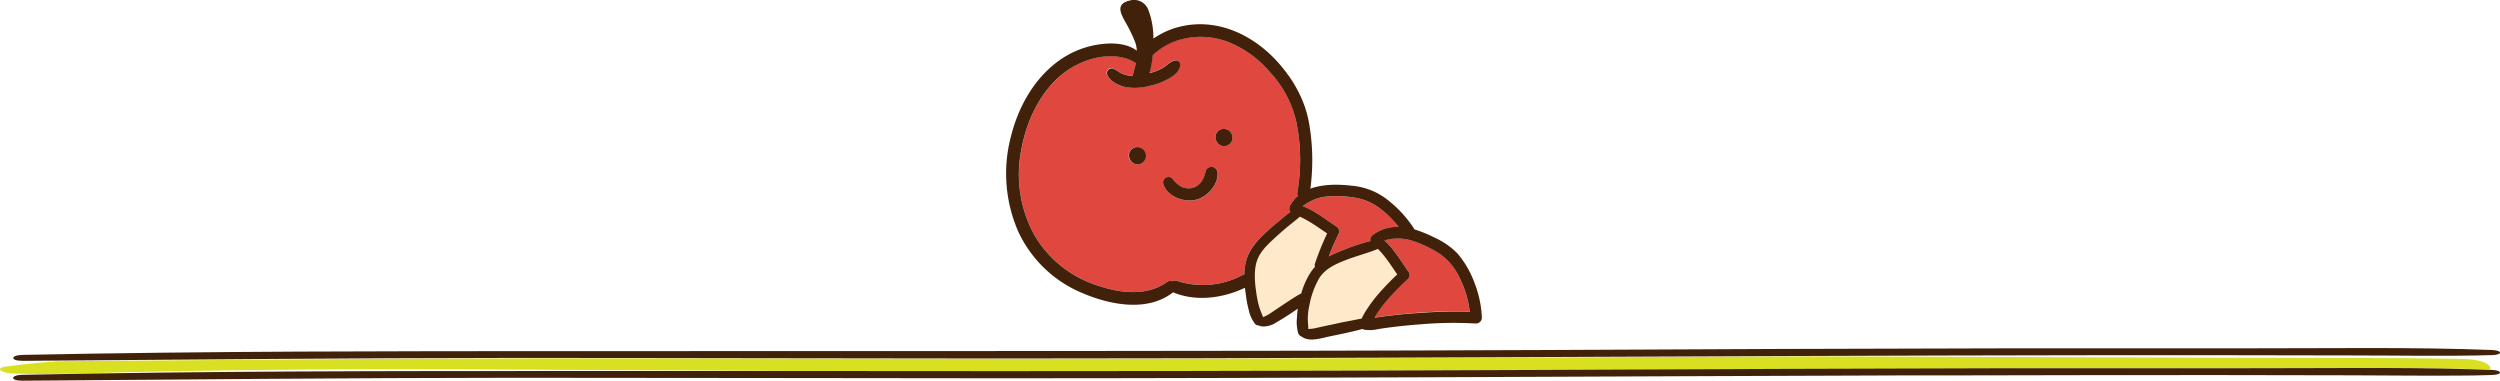
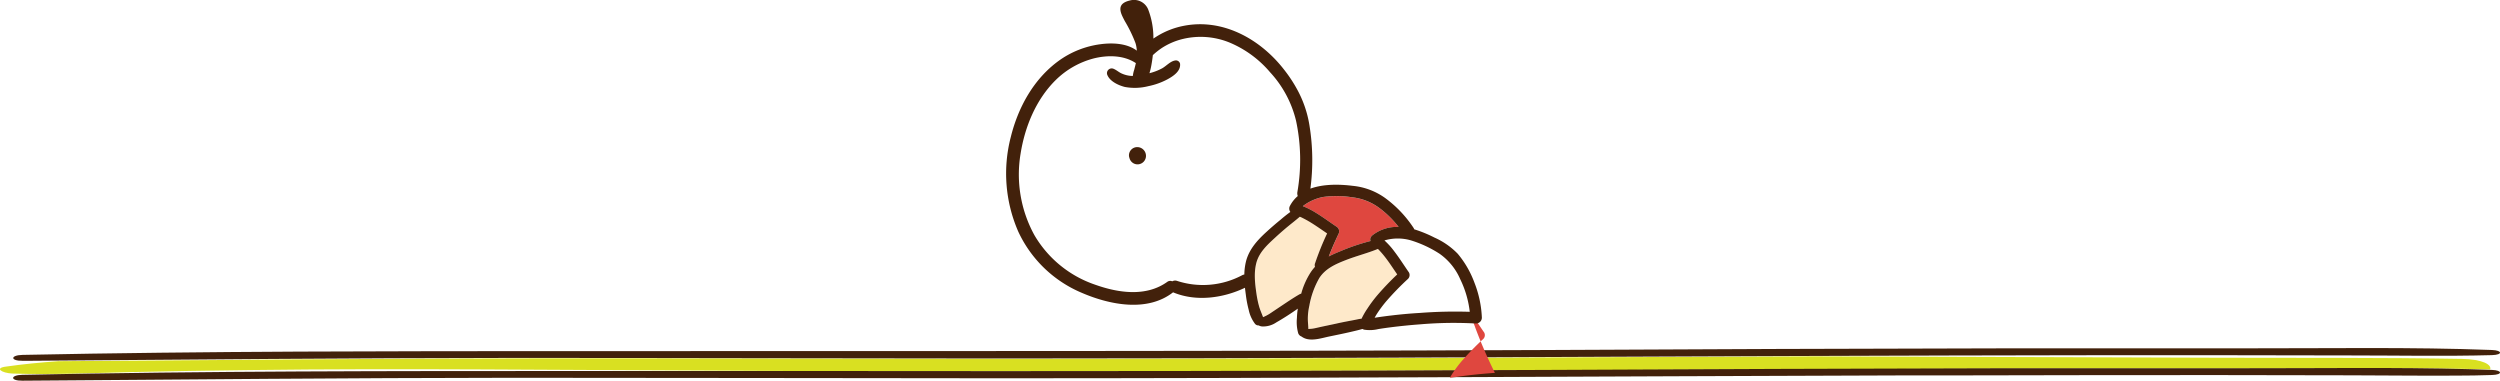
<svg xmlns="http://www.w3.org/2000/svg" viewBox="0 0 749.58 114.2">
  <defs>
    <style>.cls-1{fill:#d9e021;}.cls-2{fill:#42210b;}.cls-3{fill:#df473f;}.cls-4{fill:#fee9ca;}</style>
  </defs>
  <g id="レイヤー_2" data-name="レイヤー 2">
    <g id="レイヤー_1-2" data-name="レイヤー 1">
      <g id="グループ_71" data-name="グループ 71">
        <g id="グループ_69" data-name="グループ 69">
          <path id="パス_655" data-name="パス 655" class="cls-1" d="M3.67,112c11.8.4,23.58-.15,35.39-.43s23.72-.46,35.6-.61c23.38-.3,46.79-.29,70.19-.19q55,.24,110.05.56,107.6,0,215.18-.32,70-.3,140.05-.51,35.16-.08,70.3,0c21.84,0,44.37-.33,66.21.28.51-1.46-2.33-3.07-8.5-3.17-24.16-.42-48.51-.27-72.7-.35l-72.71-.25-48.83-.17c-78.88.3-157.76.77-236.66.74-48.46,0-96.92-.18-145.38-.14-48.15.05-96.22.5-144.35.86-5.35.37-10.6.88-15.67,1.61C-1.78,110.35.53,111.84,3.67,112Z" />
          <path id="パス_661" data-name="パス 661" class="cls-2" d="M299.29,107.49c79.15,0,158.28-.43,237.42-.74l48-.16q39.79-.11,79.6-.09,20.22,0,40.44.07c14.11,0,28.36.29,42.42-.09,3.27-.09,3.18-1.41,0-1.54-24.09-.92-49.21-.47-73.48-.5q-35.25,0-70.53,0-70.24.13-140.5.51c-96.69.41-193.34.28-290,.33-55.24,0-110.77,0-165.9,1.13-3.67.08-3.76,1.8,0,1.77h1.9c48.29-.37,96.51-.82,144.82-.86C202.06,107.31,250.67,107.48,299.29,107.49Z" />
          <path id="パス_662" data-name="パス 662" class="cls-2" d="M673.69,110.41q-35.27,0-70.54,0-70.24.15-140.5.51-108,.47-215.87.32H172.62c-55.23,0-110.77,0-165.89,1.14-3.68.08-3.77,1.8,0,1.77,48.91-.37,97.77-.83,146.7-.88,48.62,0,97.24.13,145.86.15,90.31,0,180.6-.58,270.9-.86l14.51,0q39.79-.1,79.6-.1,20.22,0,40.44.07c10.57,0,21.23.18,31.82.09q5.31,0,10.6-.18c3.27-.09,3.18-1.41,0-1.53-2.34-.09-4.7-.17-7.06-.23C718.19,110.08,695.59,110.44,673.69,110.41Z" />
        </g>
-         <path class="cls-3" d="M368.56,12.71a22.94,22.94,0,0,0-14-1.05,20.25,20.25,0,0,0-6.31,2.73,21.52,21.52,0,0,0-2.65,2.11c-.1.95-.24,1.9-.41,2.84a20.9,20.9,0,0,1-.61,2.58,16.5,16.5,0,0,0,3.78-1.45c1.35-.74,2.58-2.29,4.16-2.39a1.28,1.28,0,0,1,1.23.94c.34,2.22-2,3.75-3.69,4.69a21,21,0,0,1-5.8,2.09,16.39,16.39,0,0,1-7.07.24c-1.86-.43-4.36-1.62-5.18-3.47A1.42,1.42,0,0,1,334,20.65c.81.37,1.49,1,2.31,1.35a8.36,8.36,0,0,0,2.24.66,7,7,0,0,0,1.12.08,8.31,8.31,0,0,1,.42-1.86c.17-.65.35-1.31.49-2l-.11-.06c-3.65-2.35-8.38-2.38-12.46-1.35a25.39,25.39,0,0,0-11.55,6.65c-5.86,5.8-9.17,13.91-10.43,22a37.74,37.74,0,0,0,4.12,24.38,33.61,33.61,0,0,0,18.21,14.85c6.94,2.47,15.26,3.72,21.63-.85a1.48,1.48,0,0,1,1.49-.16,1.76,1.76,0,0,1,1.35-.16,25,25,0,0,0,19.59-1.66,2,2,0,0,1,.67-.22,17.64,17.64,0,0,1,.57-4.21c.95-3.53,3.35-6.1,6-8.51q2.11-1.93,4.33-3.74c.94-.78,1.9-1.58,2.9-2.3a1.68,1.68,0,0,1-.15-1.77,10,10,0,0,1,2.37-3,2.31,2.31,0,0,1-.11-1.23,56.23,56.23,0,0,0-.41-21.36,32.69,32.69,0,0,0-7.8-14.57A32.26,32.26,0,0,0,368.56,12.71ZM341,49.28a2.5,2.5,0,0,1-2.43-1.9,2.36,2.36,0,0,1-.15-.71,2.47,2.47,0,0,1,2.5-2.56,2.62,2.62,0,0,1,2.6,2.54A2.54,2.54,0,0,1,341,49.28ZM358.21,60c-3.5.65-8.33-1.14-9.4-4.87a1.64,1.64,0,0,1,2.72-1.59,8.91,8.91,0,0,0,2.8,2.49,5.08,5.08,0,0,0,3.05.37c2.5-.51,3.64-2.69,4.11-5a1.84,1.84,0,0,1,1.28-1.28,1.56,1.56,0,0,1,1,0,1.91,1.91,0,0,1,1.35,1.77C365.18,55.66,361.85,59.28,358.21,60ZM367,43.82a2.51,2.51,0,0,1-2.44-1.9,2.36,2.36,0,0,1-.14-.71,2.47,2.47,0,0,1,2.5-2.56,2.62,2.62,0,0,1,2.6,2.54A2.54,2.54,0,0,1,367,43.82Z" />
        <path class="cls-3" d="M367.93,41h0V40.9S367.88,40.86,367.93,41Z" />
-         <path class="cls-3" d="M386.07,22.21a41.62,41.62,0,0,1,2.84,4.48A23.78,23.78,0,0,0,386.07,22.21Z" />
        <path class="cls-3" d="M341.94,46.41h0v-.06S341.89,46.32,341.94,46.41Z" />
        <path class="cls-4" d="M394.31,79.94a1.45,1.45,0,0,1,0-1,82.87,82.87,0,0,1,3.63-9c-1.57-1.06-3.11-2.17-4.72-3.16a32.51,32.51,0,0,0-2.95-1.63c-.16-.08-.33-.15-.51-.22-1.15,1.08-2.46,2-3.67,3s-2.59,2.21-3.84,3.37c-2.3,2.12-4.66,4.29-5.51,7.41-.81,3-.46,6.16,0,9.17a29.54,29.54,0,0,0,.78,3.83c.31,1.14.81,2.2,1.21,3.31l.07,0,.68-.32a11.61,11.61,0,0,0,1.33-.75l2.75-1.82c2-1.32,4-2.66,6-3.86a2.15,2.15,0,0,1,.57-.22A22.84,22.84,0,0,1,393,81.62,13.4,13.4,0,0,1,394.31,79.94Z" />
        <path class="cls-4" d="M395.79,98.07c1.67-.37,3.35-.71,5-1.07s3.36-.66,5-1c.7-.12,1.57-.35,2.42-.44a21.66,21.66,0,0,1,1.72-3,40.43,40.43,0,0,1,3.06-4.1A83.87,83.87,0,0,1,419,82.28c-1.12-1.62-2.18-3.28-3.37-4.84A28.26,28.26,0,0,0,413.53,75l-.36-.36c-3.16,1.29-6.54,2.13-9.72,3.38-3,1.19-6,2.51-7.84,5.33a25.65,25.65,0,0,0-3,8.33,17.76,17.76,0,0,0-.45,3.71c0,1.08.13,2.18.15,3.26h0c.41,0,.82-.05,1.23-.11C394.3,98.43,395.05,98.23,395.79,98.07Z" />
        <path class="cls-3" d="M396.72,59.07a14.39,14.39,0,0,0-6.09,2.75,23.41,23.41,0,0,1,3.94,2c2.12,1.29,4.11,2.78,6.18,4.16a1.65,1.65,0,0,1,.57,2.19c-1.05,2.21-2,4.44-2.91,6.73a32,32,0,0,1,3.08-1.4,63.38,63.38,0,0,1,9.45-3.23,1.2,1.2,0,0,1,.14-1.23,1.07,1.07,0,0,1,.28-.37,11.78,11.78,0,0,1,8-2.61,30.07,30.07,0,0,0-5.67-5.6,16.79,16.79,0,0,0-8.23-3.29A30.13,30.13,0,0,0,396.72,59.07Z" />
-         <path class="cls-3" d="M440.66,93.45a29.93,29.93,0,0,0-2.86-9.78,18.08,18.08,0,0,0-6.18-7.62,34.44,34.44,0,0,0-8.54-4,14.12,14.12,0,0,0-8,0,22.17,22.17,0,0,1,3,3.34c1.54,2,2.88,4.16,4.33,6.23a1.62,1.62,0,0,1-.25,1.94,84,84,0,0,0-6.51,6.7,36.41,36.41,0,0,0-2.88,3.88c-.22.35-.43.72-.63,1.09l.4-.06c1.43-.22,2.86-.41,4.3-.59,2.92-.36,5.86-.64,8.8-.84A139,139,0,0,1,440.66,93.45Z" />
+         <path class="cls-3" d="M440.66,93.45c1.54,2,2.88,4.16,4.33,6.23a1.62,1.62,0,0,1-.25,1.94,84,84,0,0,0-6.51,6.7,36.41,36.41,0,0,0-2.88,3.88c-.22.35-.43.72-.63,1.09l.4-.06c1.43-.22,2.86-.41,4.3-.59,2.92-.36,5.86-.64,8.8-.84A139,139,0,0,1,440.66,93.45Z" />
        <path class="cls-2" d="M341,44.11a2.47,2.47,0,0,0-2.5,2.56,2.36,2.36,0,0,0,.15.71,2.5,2.5,0,0,0,2.43,1.9,2.54,2.54,0,0,0,2.52-2.63A2.62,2.62,0,0,0,341,44.11Zm1,2.3c-.05-.09,0-.09,0,0v.06Z" />
-         <path class="cls-2" d="M366.94,38.65a2.47,2.47,0,0,0-2.5,2.56,2.36,2.36,0,0,0,.14.71,2.51,2.51,0,0,0,2.44,1.9,2.54,2.54,0,0,0,2.52-2.63A2.62,2.62,0,0,0,366.94,38.65Zm1,2.31c-.05-.1,0-.1,0-.06V41Z" />
-         <path class="cls-2" d="M363.75,50.1a1.56,1.56,0,0,0-1,0,1.84,1.84,0,0,0-1.28,1.28c-.47,2.28-1.61,4.46-4.11,5a5.08,5.08,0,0,1-3.05-.37,8.91,8.91,0,0,1-2.8-2.49,1.64,1.64,0,0,0-2.72,1.59c1.07,3.73,5.9,5.52,9.4,4.87s7-4.29,6.89-8.08A1.91,1.91,0,0,0,363.75,50.1Z" />
        <path class="cls-2" d="M437.07,76.08a22.4,22.4,0,0,0-7-4.86,38.17,38.17,0,0,0-6.05-2.47,1.52,1.52,0,0,0-.21-.45,35,35,0,0,0-8.4-8.86,19.93,19.93,0,0,0-9.82-3.72c-3.91-.49-8.72-.6-12.69.84a64.85,64.85,0,0,0-.29-19,33.19,33.19,0,0,0-3.74-10.85,41.62,41.62,0,0,0-2.84-4.48c-.49-.67-1-1.33-1.54-2C377.39,11.46,366.46,5.52,355,7.73a23.86,23.86,0,0,0-8.18,3.19c-.33.2-.66.42-1,.65,0-.25,0-.49,0-.74a23.51,23.51,0,0,0-1.53-7.92A4.59,4.59,0,0,0,338.72.16c-1.27.31-2.72.91-2.79,2.42-.06,1.25.76,2.63,1.31,3.72A41.87,41.87,0,0,1,340.49,13c0,.13.07.26.1.39a11,11,0,0,1,.27,1.8c-3-2.24-7.28-2.41-10.92-1.93a27.45,27.45,0,0,0-12.54,5c-7.48,5.45-12.14,13.94-14.33,22.81a43.5,43.5,0,0,0,2.27,28.44,36.61,36.61,0,0,0,19,18.28c8.33,3.6,19.65,5.91,27.39-.15l.12.06c6.82,2.81,14.88,1.71,21.43-1.42.07.68.16,1.35.25,2a32.58,32.58,0,0,0,.87,4.61,10.4,10.4,0,0,0,1.9,4.21,1.32,1.32,0,0,0,1.09.47,2.63,2.63,0,0,0,1,.31,7,7,0,0,0,4.3-1.22c2.19-1.25,4.35-2.66,6.44-4.12a21.28,21.28,0,0,0-.27,2.78,12.57,12.57,0,0,0,.38,4.58,1.65,1.65,0,0,0,1,1,4.28,4.28,0,0,0,1.54.73c2.11.53,4.61-.28,6.67-.72,2.23-.46,4.47-.91,6.69-1.43,1.11-.26,2.22-.51,3.31-.83l.1,0a1.57,1.57,0,0,0,.7.23,10.74,10.74,0,0,0,4-.21c1.27-.21,2.55-.39,3.83-.55,2.92-.37,5.86-.66,8.8-.88A118.29,118.29,0,0,1,442.56,97a1.76,1.76,0,0,0,1.75-1.75A32.19,32.19,0,0,0,442.1,84.8,29.19,29.19,0,0,0,437.07,76.08ZM392.28,98.65c0-1.08-.17-2.18-.15-3.26a17.76,17.76,0,0,1,.45-3.71,25.65,25.65,0,0,1,3-8.33c1.83-2.82,4.81-4.14,7.84-5.33,3.18-1.25,6.56-2.09,9.72-3.38l.36.36a28.26,28.26,0,0,1,2.06,2.44c1.19,1.56,2.25,3.22,3.37,4.84a83.87,83.87,0,0,0-5.91,6.17,40.43,40.43,0,0,0-3.06,4.1,21.66,21.66,0,0,0-1.72,3c-.85.09-1.72.32-2.42.44-1.68.32-3.36.63-5,1s-3.35.7-5,1.07c-.74.16-1.49.36-2.24.47-.41.06-.82.08-1.23.11Zm-2.14-10.6a2.15,2.15,0,0,0-.57.22c-2.07,1.2-4,2.54-6,3.86L380.78,94a11.61,11.61,0,0,1-1.33.75l-.68.32-.07,0c-.4-1.11-.9-2.17-1.21-3.31a29.54,29.54,0,0,1-.78-3.83c-.44-3-.79-6.2,0-9.17.85-3.12,3.21-5.29,5.51-7.41q1.88-1.74,3.84-3.37c1.21-1,2.52-2,3.67-3,.18.07.35.14.51.22a32.51,32.51,0,0,1,2.95,1.63c1.61,1,3.15,2.1,4.72,3.16a82.87,82.87,0,0,0-3.63,9,1.45,1.45,0,0,0,0,1A13.4,13.4,0,0,0,393,81.62,22.84,22.84,0,0,0,390.14,88.05Zm29.22-20a11.78,11.78,0,0,0-8,2.61,1.07,1.07,0,0,0-.28.37,1.2,1.2,0,0,0-.14,1.23,63.38,63.38,0,0,0-9.45,3.23,32,32,0,0,0-3.08,1.4c.87-2.29,1.86-4.52,2.91-6.73a1.65,1.65,0,0,0-.57-2.19c-2.07-1.38-4.06-2.87-6.18-4.16a23.41,23.41,0,0,0-3.94-2,14.39,14.39,0,0,1,6.09-2.75,30.13,30.13,0,0,1,8.74.1,16.79,16.79,0,0,1,8.23,3.29A30.07,30.07,0,0,1,419.36,68.06Zm-2.5,26.57c-1.44.18-2.87.37-4.3.59l-.4.06c.2-.37.41-.74.63-1.09a36.41,36.41,0,0,1,2.88-3.88,84,84,0,0,1,6.51-6.7,1.62,1.62,0,0,0,.25-1.94c-1.45-2.07-2.79-4.22-4.33-6.23a22.17,22.17,0,0,0-3-3.34,14.12,14.12,0,0,1,8,0,34.44,34.44,0,0,1,8.54,4,18.08,18.08,0,0,1,6.18,7.62,29.93,29.93,0,0,1,2.86,9.78,139,139,0,0,0-15,.34C422.72,94,419.78,94.27,416.86,94.63ZM389,57.55a2.31,2.31,0,0,0,.11,1.23,10,10,0,0,0-2.37,3,1.68,1.68,0,0,0,.15,1.77c-1,.72-2,1.52-2.9,2.3q-2.22,1.8-4.33,3.74c-2.63,2.41-5,5-6,8.51a17.64,17.64,0,0,0-.57,4.21,2,2,0,0,0-.67.22,25,25,0,0,1-19.59,1.66,1.76,1.76,0,0,0-1.35.16,1.48,1.48,0,0,0-1.49.16c-6.37,4.57-14.69,3.32-21.63.85a33.61,33.61,0,0,1-18.21-14.85A37.74,37.74,0,0,1,306,46.11c1.26-8,4.57-16.16,10.43-22A25.39,25.39,0,0,1,328,17.5c4.08-1,8.81-1,12.46,1.35l.11.06c-.14.66-.32,1.32-.49,2a8.31,8.31,0,0,0-.42,1.86,7,7,0,0,1-1.12-.08,8.36,8.36,0,0,1-2.24-.66c-.82-.36-1.5-1-2.31-1.35a1.42,1.42,0,0,0-1.92,1.92c.82,1.85,3.32,3,5.18,3.47a16.39,16.39,0,0,0,7.07-.24,21,21,0,0,0,5.8-2.09c1.72-.94,4-2.47,3.69-4.69a1.28,1.28,0,0,0-1.23-.94c-1.58.1-2.81,1.65-4.16,2.39a16.5,16.5,0,0,1-3.78,1.45,20.9,20.9,0,0,0,.61-2.58c.17-.94.31-1.89.41-2.84a21.52,21.52,0,0,1,2.65-2.11,20.25,20.25,0,0,1,6.31-2.73,22.94,22.94,0,0,1,14,1.05,32.26,32.26,0,0,1,12.18,8.91,32.69,32.69,0,0,1,7.8,14.57A56.23,56.23,0,0,1,389,57.55Z" />
      </g>
    </g>
  </g>
</svg>